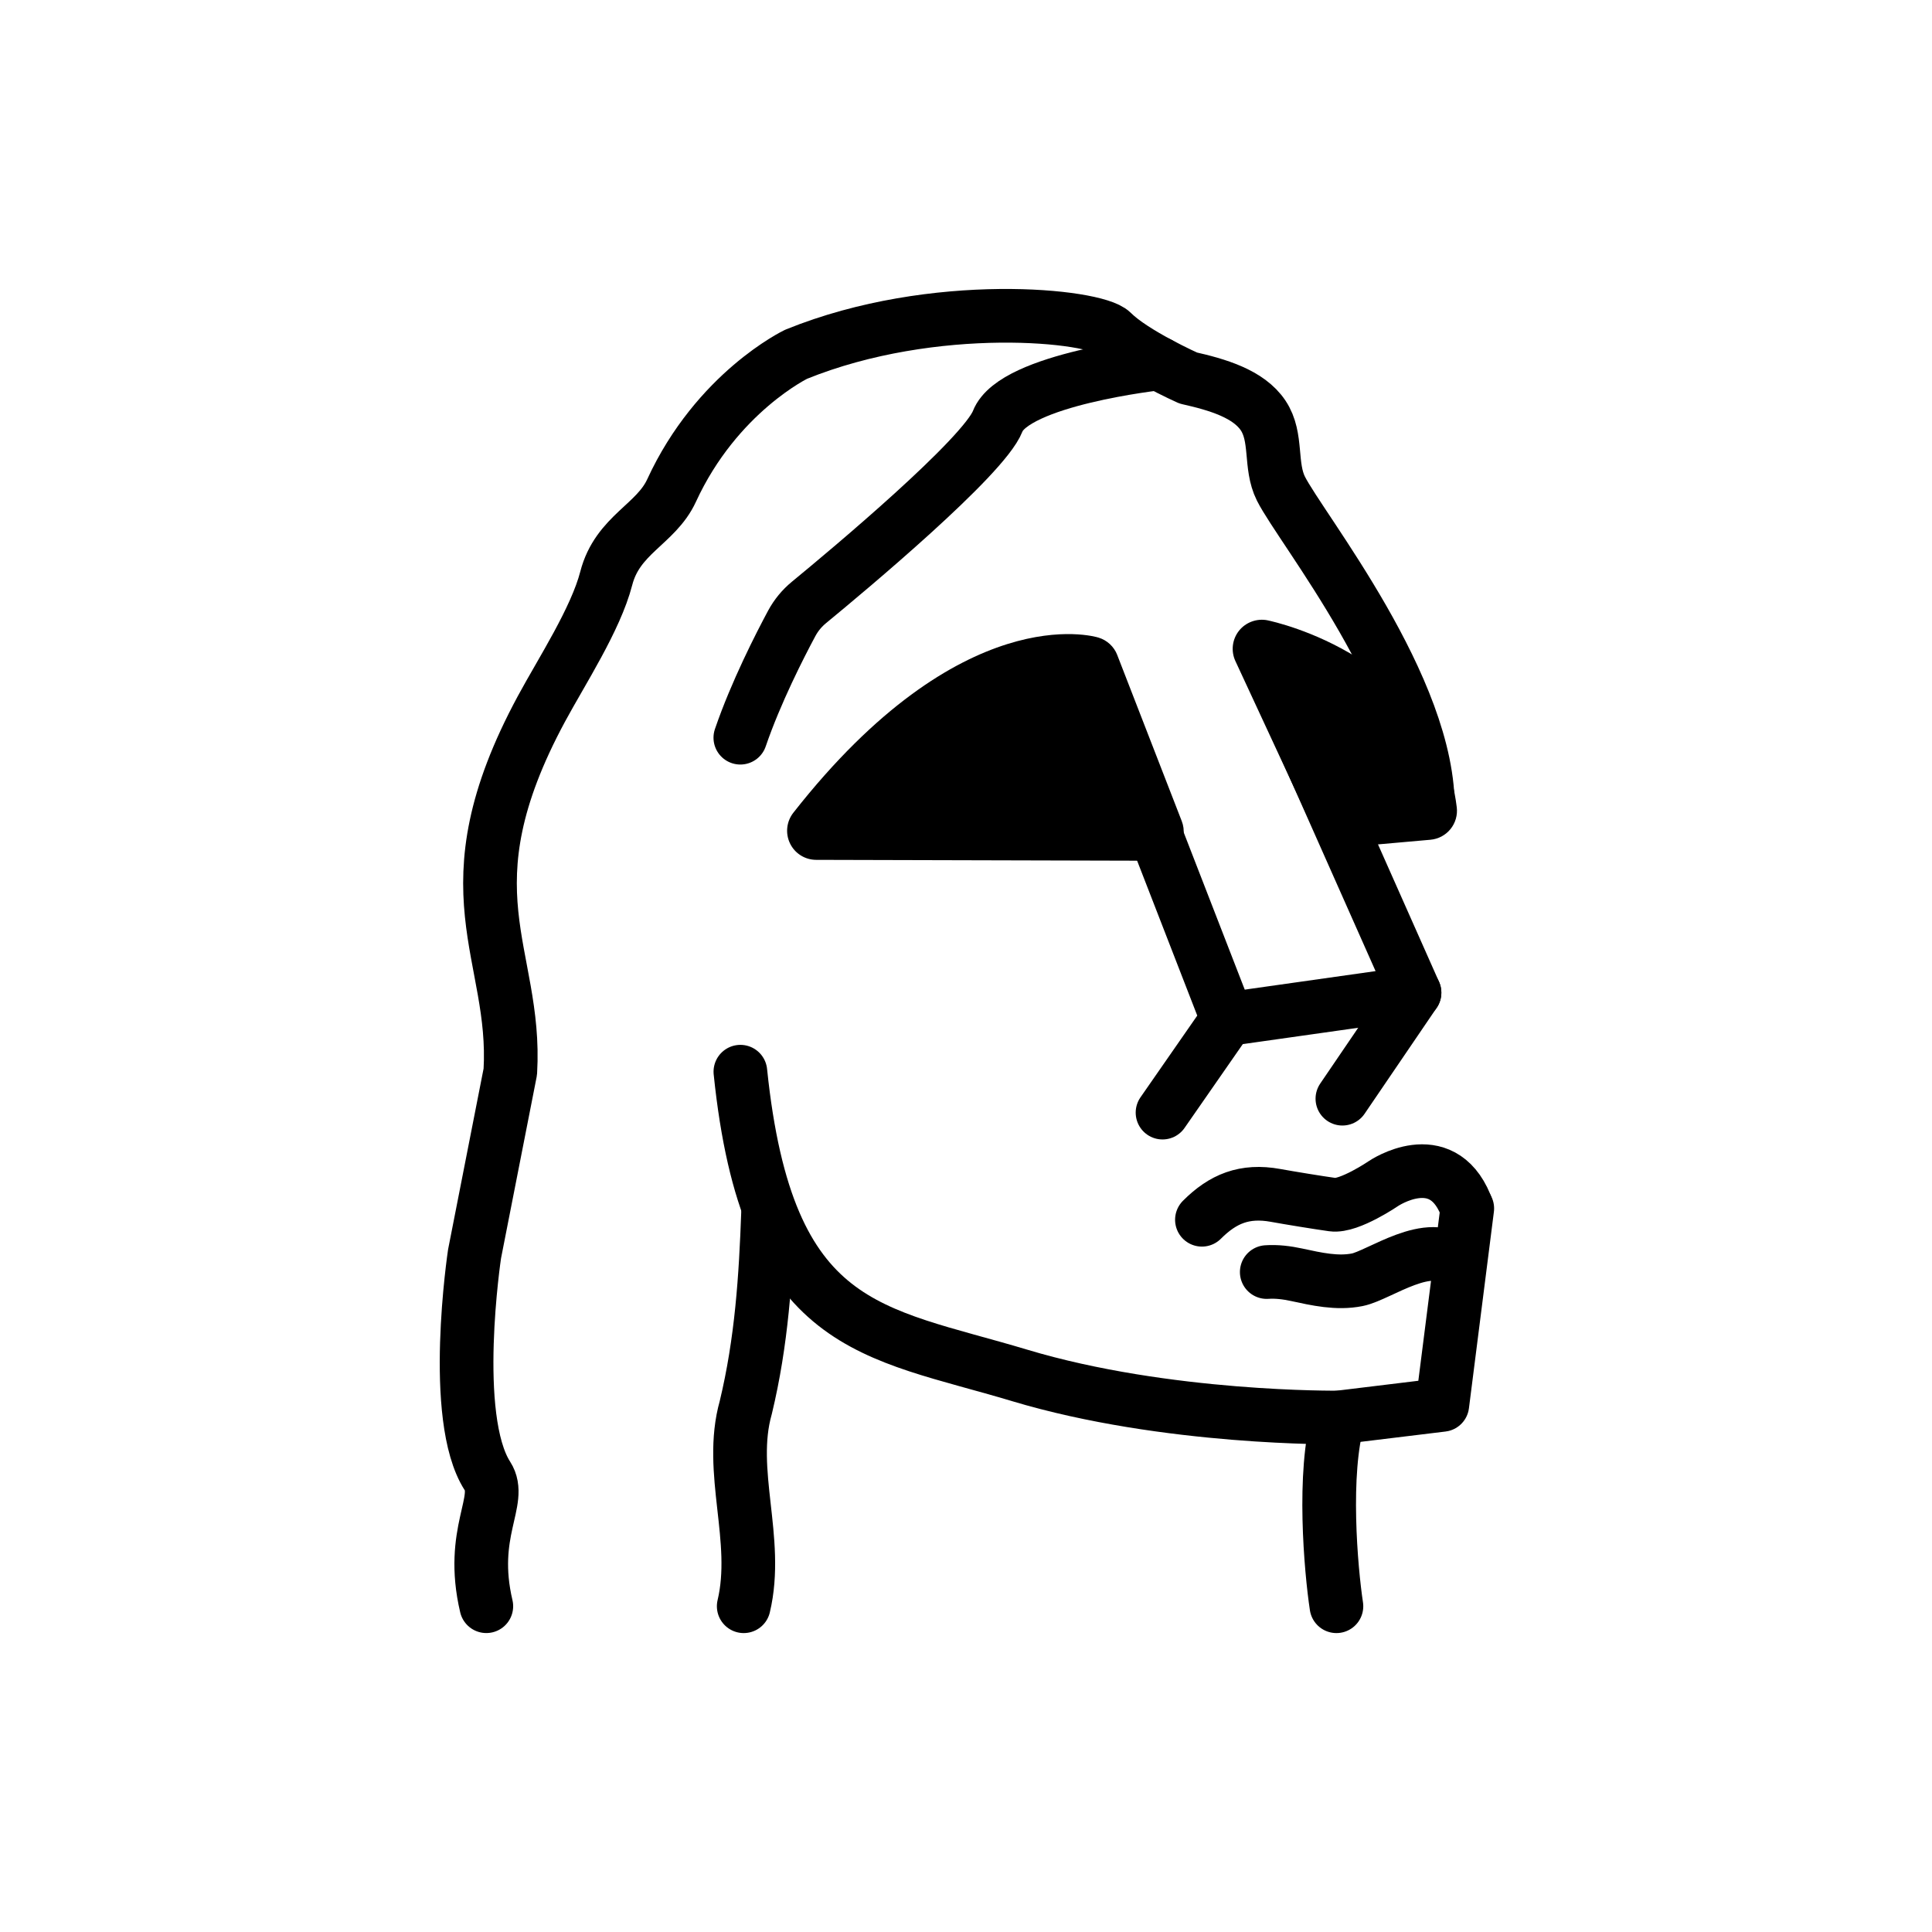
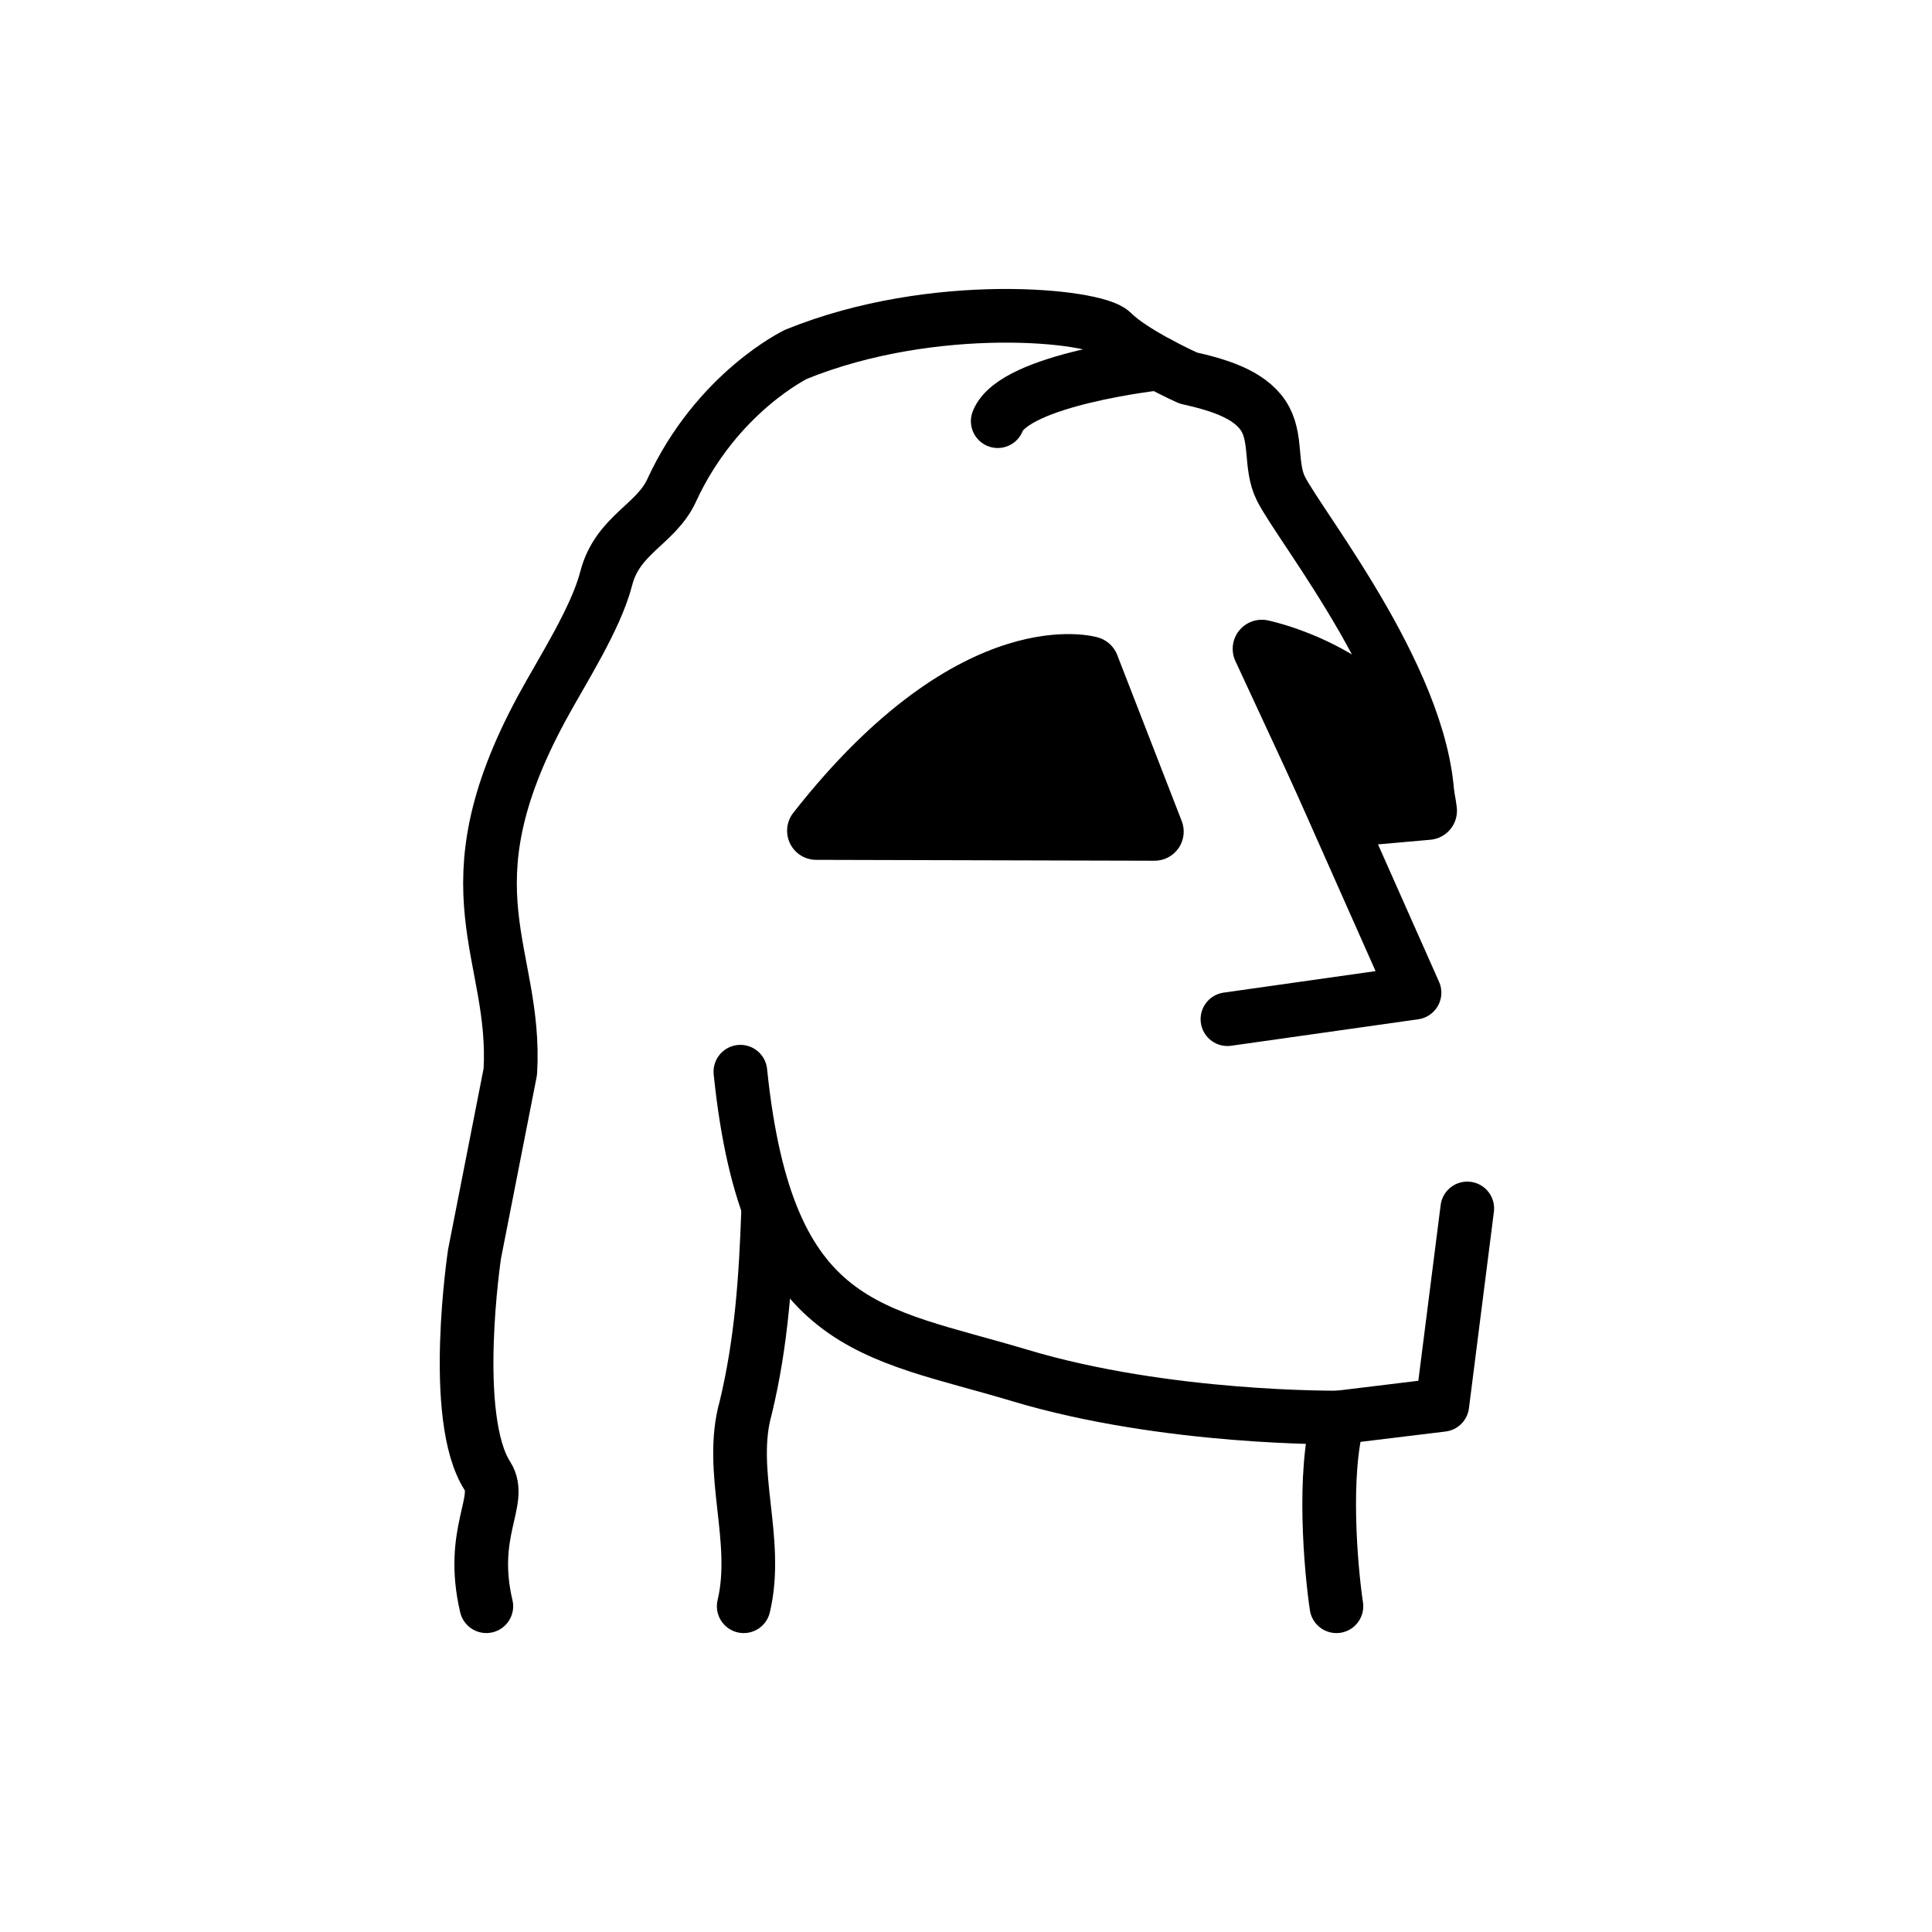
<svg xmlns="http://www.w3.org/2000/svg" id="emoji" viewBox="0 0 72 72">
  <g id="line-supplement">
    <g>
      <path d="M41.636,24.407c-.121-.309-.375-.546-.693-.644-.202-.064-5.112-1.463-11.379,6.527-.255,.326-.303,.769-.122,1.143,.18,.373,.558,.61,.972,.611l12.612,.033h.003c.357,0,.691-.176,.894-.471,.203-.295,.247-.672,.117-1.006l-2.405-6.193Z" />
      <path d="M47.242,23.118c-.396-.081-.814,.068-1.069,.389-.254,.321-.306,.758-.133,1.13l2.934,6.322c.179,.385,.564,.628,.984,.628,.032,0,.064-.002,.095-.004l3.255-.288c.293-.026,.563-.169,.748-.398,.185-.229,.269-.522,.233-.814-.686-5.586-6.786-6.91-7.045-6.964Z" />
    </g>
    <path fill="none" stroke="#000" stroke-linecap="round" stroke-linejoin="round" stroke-width="2" d="M27.716,59.86c.592-2.487-.597-5.027,.077-7.405,.593-2.463,.744-4.849,.832-7.3" />
  </g>
  <g id="line">
    <polyline fill="none" stroke="#000" stroke-linecap="round" stroke-linejoin="round" stroke-width="2" points="47.023 24.18 52.715 36.995 45.743 37.982" />
    <path fill="none" stroke="#000" stroke-linecap="round" stroke-linejoin="round" stroke-width="2" d="M53.212,30.214c.102-4.543-4.736-10.528-5.475-12.003-.431-.86-.12-1.91-.662-2.725-.543-.816-1.716-1.155-2.793-1.398,0,0-2.028-.905-2.83-1.707-.634-.634-6.629-1.269-11.782,.821,0,0-2.956,1.416-4.643,5.08-.582,1.265-2.013,1.639-2.434,3.272-.395,1.528-1.664,3.469-2.413,4.858-3.668,6.794-.903,9.097-1.162,13.528l-1.333,6.791s-.92,6.096,.481,8.275c.588,.914-.693,2.089-.042,4.853" />
-     <path fill="none" stroke="#000" stroke-linecap="round" stroke-linejoin="round" stroke-width="2" d="M44.792,45.457c.781-.781,1.586-1.117,2.742-.908,.554,.1,1.569,.266,2.127,.344,.618,.087,1.905-.791,1.905-.791,0,0,2.132-1.438,3.05,.788" />
    <path fill="none" stroke="#000" stroke-linecap="round" stroke-linejoin="round" stroke-width="2" d="M49.886,52.827c-.608,2.054-.286,5.678-.081,7.033" />
-     <polyline fill="none" stroke="#000" stroke-linecap="round" stroke-linejoin="round" stroke-width="2" points="43.324 41.464 45.743 37.982 40.625 24.799" />
-     <line x1="52.715" x2="50.027" y1="36.995" y2="40.945" fill="none" stroke="#000" stroke-linecap="round" stroke-linejoin="round" stroke-width="2" />
-     <path fill="none" stroke="#000" stroke-linecap="round" stroke-linejoin="round" stroke-width="2" d="M47.208,47.406c.366-.026,.752,.023,1.109,.1,.75,.162,1.514,.337,2.266,.187,.818-.163,2.727-1.61,3.72-.617" />
    <path fill="none" stroke="#000" stroke-linecap="round" stroke-linejoin="round" stroke-width="2" d="M54.681,45.035l-.93,7.321-3.865,.47s-6.405,.079-11.891-1.57-9.404-1.626-10.403-11.317" />
-     <path fill="none" stroke="#000" stroke-linecap="round" stroke-linejoin="round" stroke-width="2" d="M43.184,13.544s-5.391,.59-6.002,2.152c-.522,1.335-5.577,5.557-7.031,6.752-.265,.218-.481,.479-.644,.781-.437,.813-1.338,2.572-1.917,4.263" />
+     <path fill="none" stroke="#000" stroke-linecap="round" stroke-linejoin="round" stroke-width="2" d="M43.184,13.544s-5.391,.59-6.002,2.152" />
  </g>
</svg>